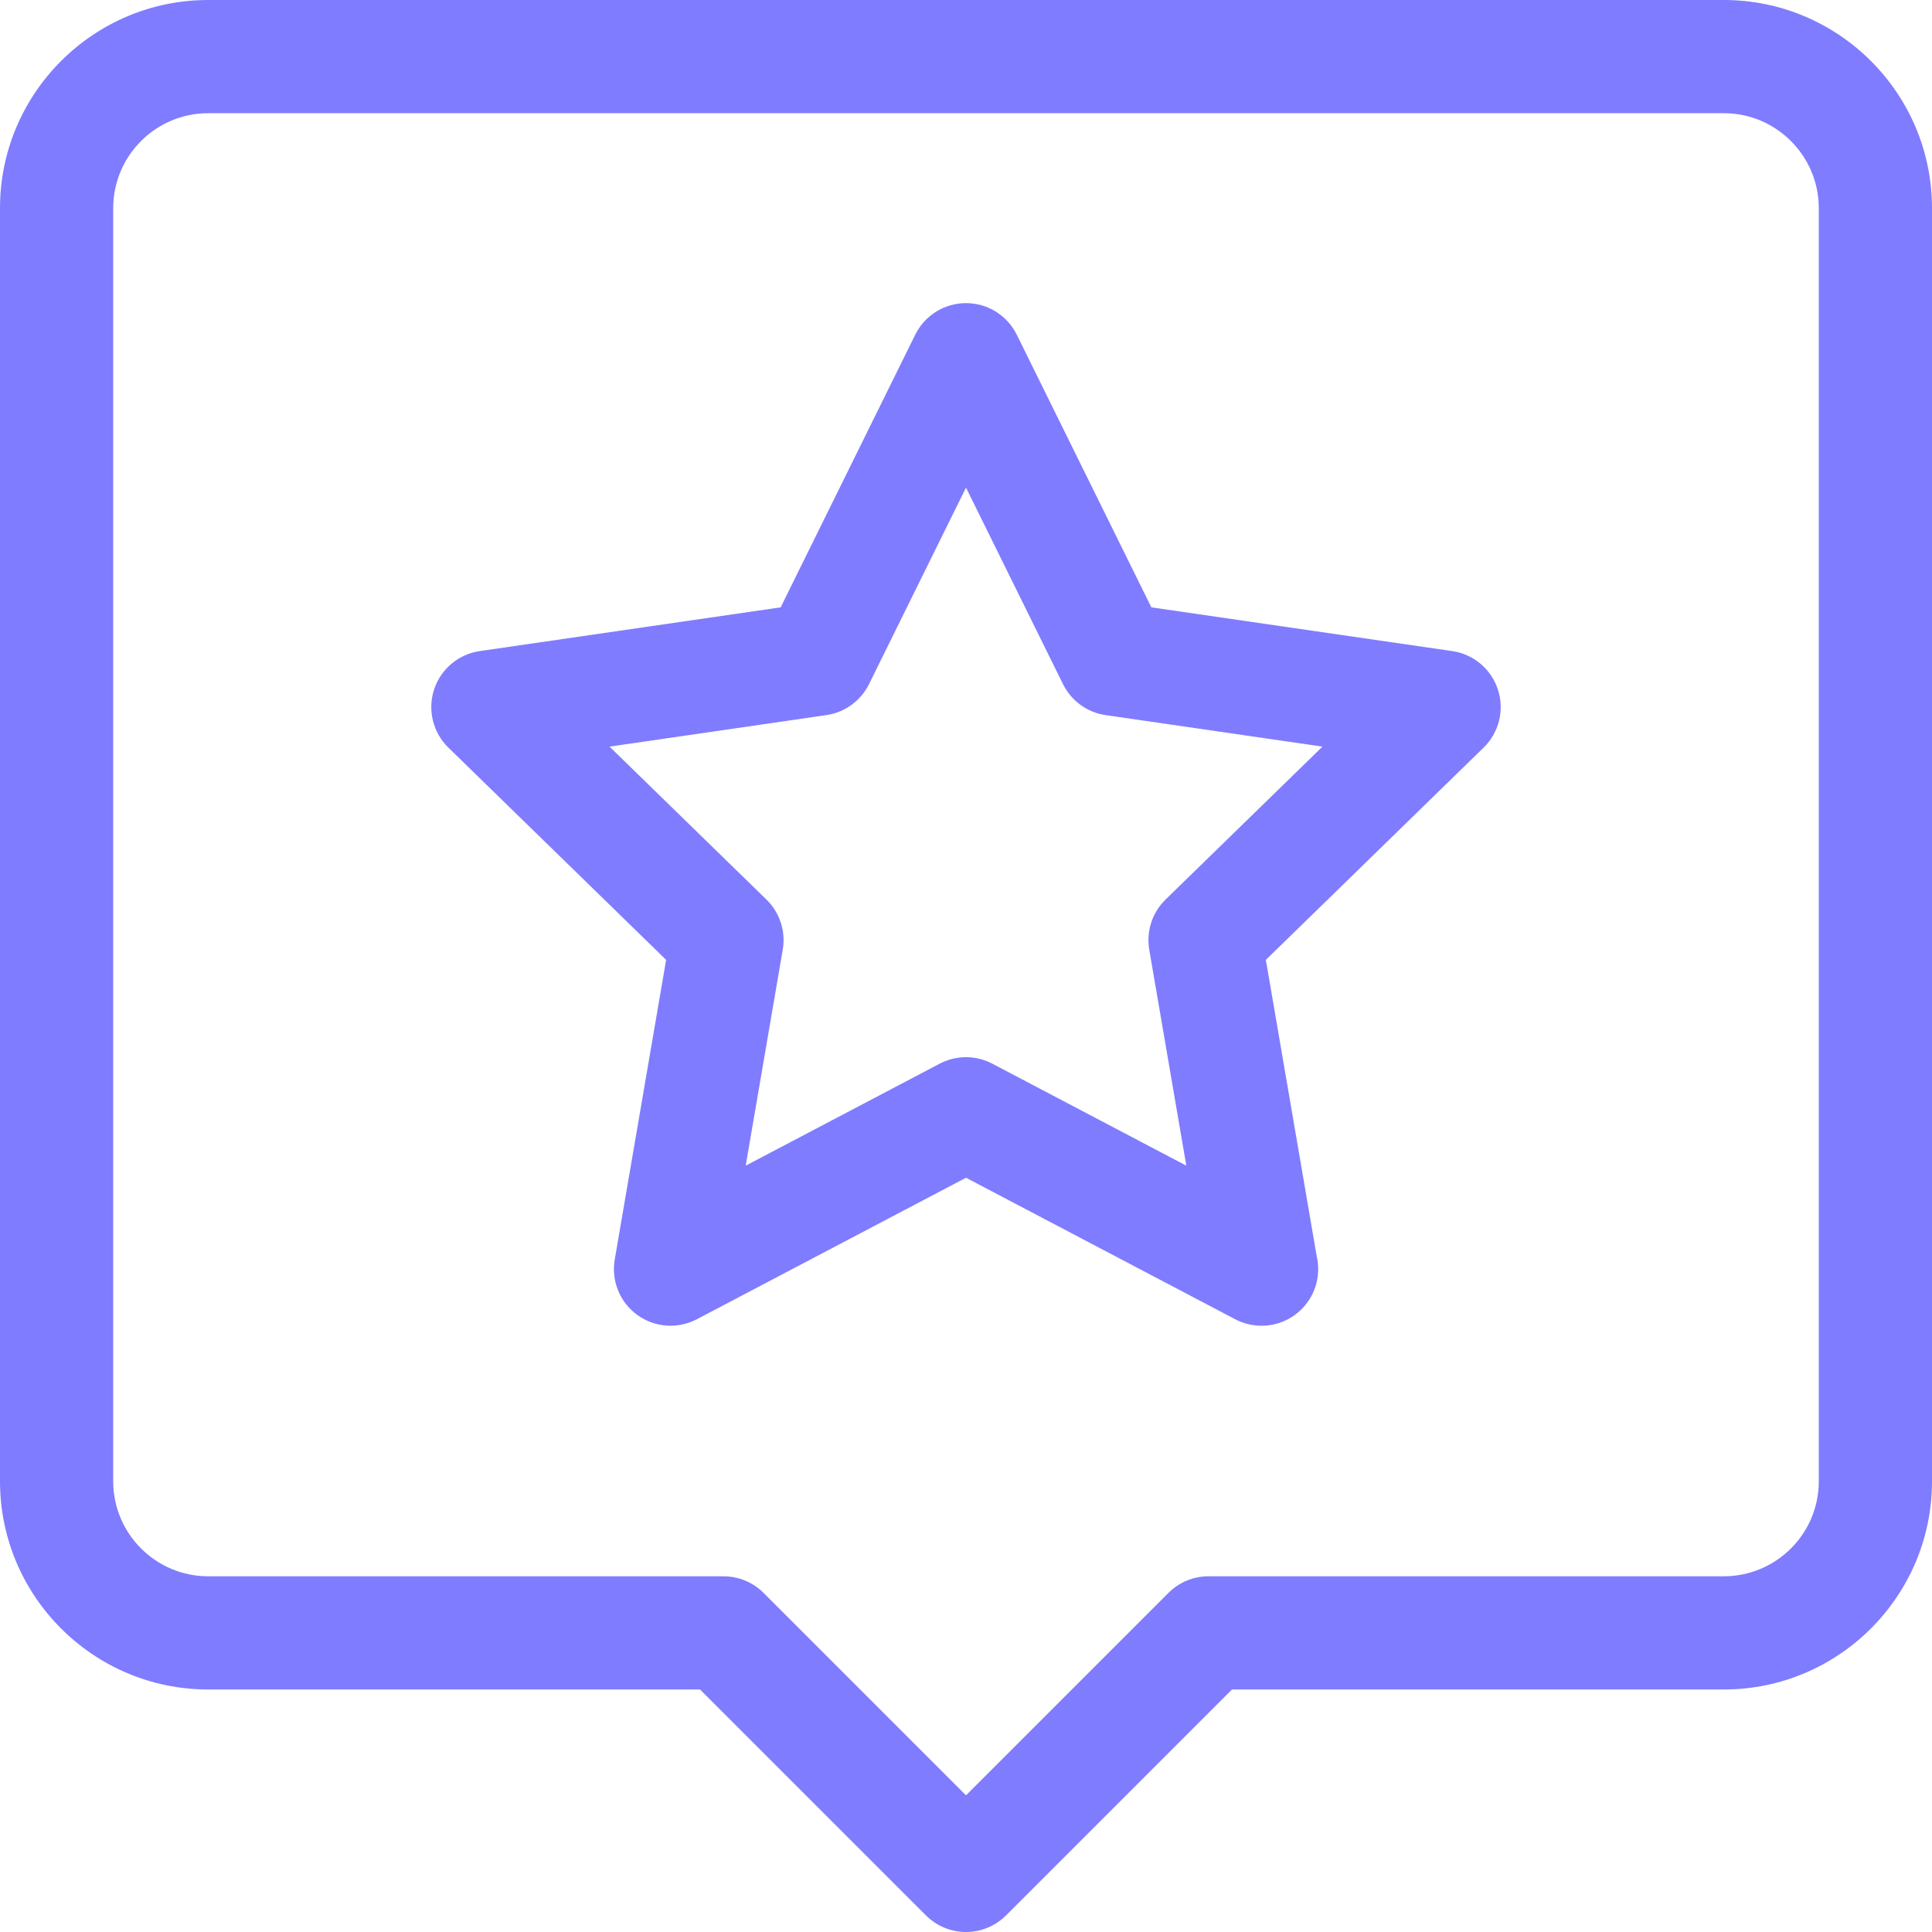
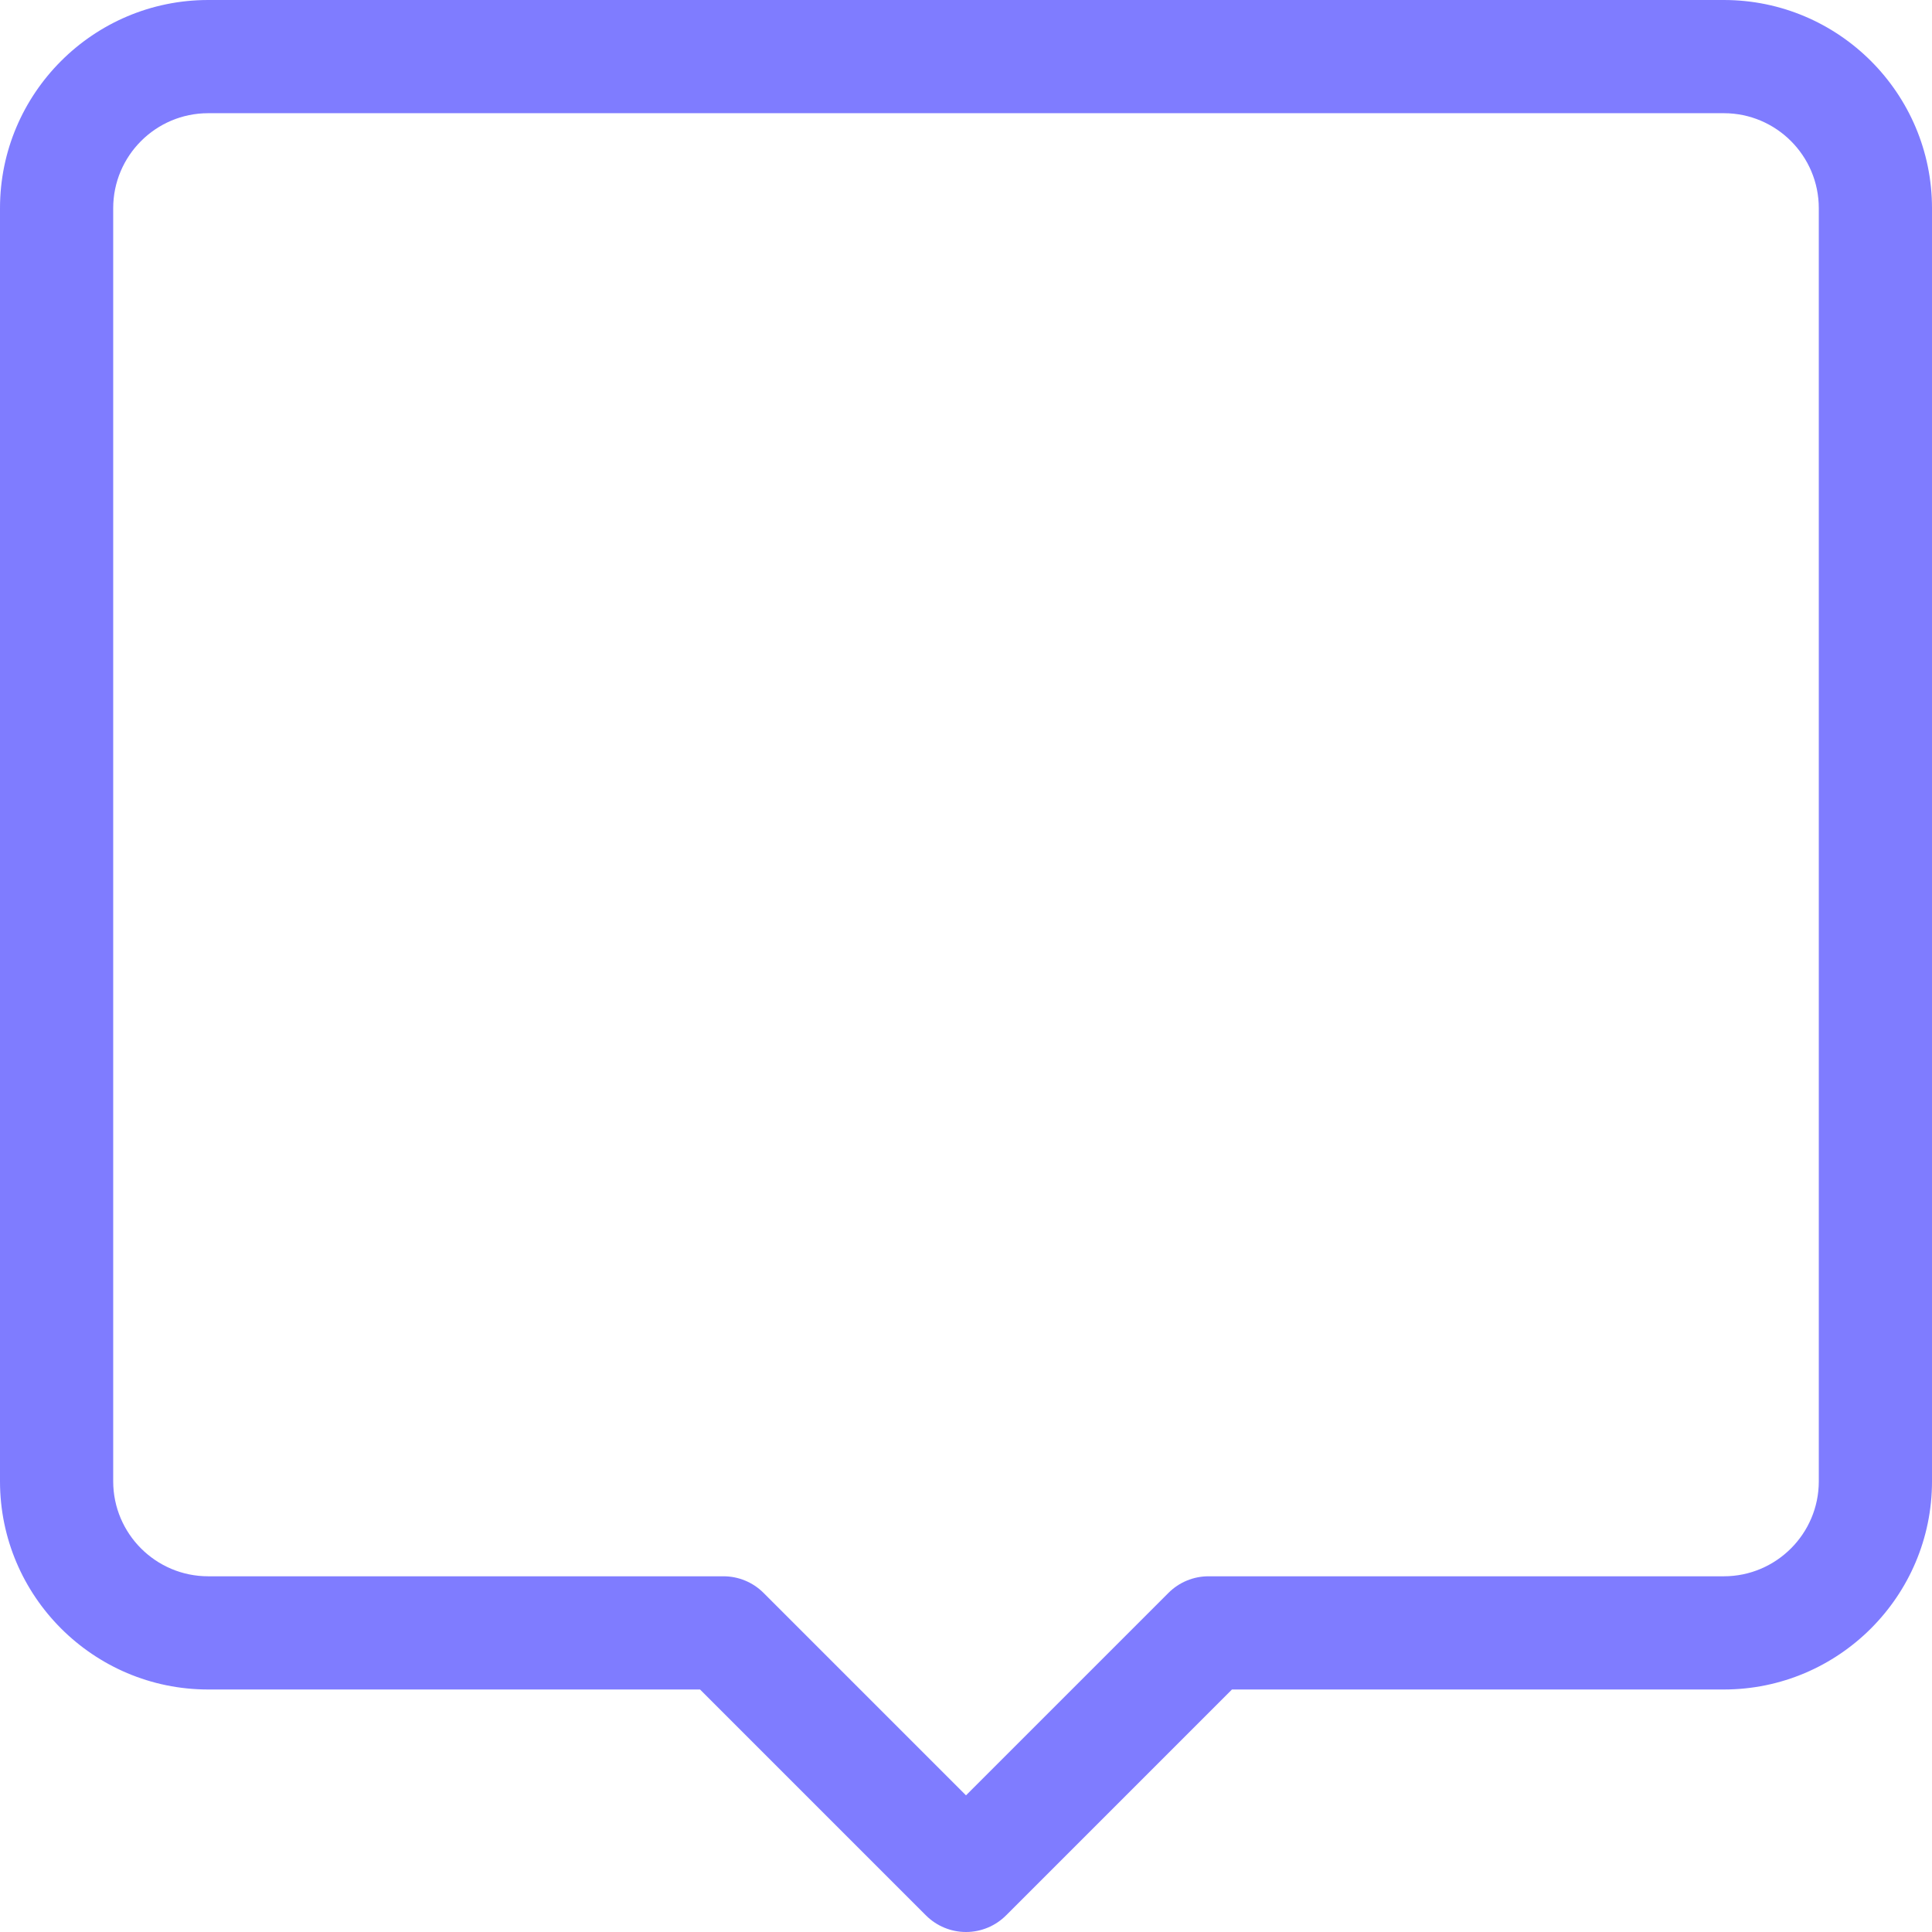
<svg xmlns="http://www.w3.org/2000/svg" version="1.1" width="512" height="512" x="0" y="0" viewBox="0 0 512 512" style="enable-background:new 0 0 512 512" xml:space="preserve">
  <g>
    <g>
-       <path d="m456.832 0h-401.665c-30.419 0-55.167 24.747-55.167 55.166v337.4c0 30.419 24.748 55.167 55.167 55.167h130.353l59.872 59.873c2.813 2.813 6.628 4.394 10.607 4.394 3.978 0 7.793-1.58 10.607-4.394l59.873-59.873h130.354c30.42 0 55.168-24.748 55.168-55.167v-337.4c-.001-30.419-24.749-55.166-55.169-55.166zm25.168 392.566c0 13.877-11.29 25.167-25.168 25.167h-136.566c-3.979 0-7.794 1.58-10.606 4.394l-53.661 53.66-53.659-53.66c-2.813-2.813-6.628-4.394-10.607-4.394h-136.566c-13.877 0-25.167-11.29-25.167-25.167v-337.4c0-13.877 11.29-25.166 25.167-25.166h401.666c13.877 0 25.167 11.289 25.167 25.166z" fill="#7f7cff" data-original="#000000" class="" />
-       <path d="m384.858 172.545-79.737-11.59-35.67-72.262c-2.527-5.119-7.741-8.36-13.451-8.36-5.709 0-10.923 3.241-13.45 8.361l-35.667 72.261-79.743 11.59c-5.65.821-10.344 4.778-12.109 10.209-1.764 5.43-.292 11.391 3.796 15.376l57.706 56.247-13.62 79.421c-.965 5.627 1.348 11.314 5.967 14.671 4.62 3.355 10.744 3.798 15.797 1.142l71.323-37.497 71.33 37.497c2.194 1.153 4.591 1.723 6.978 1.723h.062c8.266-.021 14.96-6.729 14.96-15 0-1.152-.13-2.274-.375-3.352l-13.489-78.605 57.705-56.246c4.089-3.985 5.561-9.946 3.796-15.376-1.764-5.432-6.458-9.389-12.109-10.21zm-75.98 65.853c-3.536 3.446-5.149 8.412-4.314 13.278l9.822 57.236-51.406-27.022c-4.37-2.297-9.59-2.297-13.96 0l-51.401 27.023 9.816-57.238c.834-4.866-.779-9.831-4.314-13.276l-41.588-40.537 57.469-8.353c4.885-.71 9.108-3.778 11.293-8.205l25.706-52.081 25.709 52.082c2.185 4.426 6.407 7.494 11.293 8.204l57.464 8.353z" fill="#7f7cff" data-original="#000000" class="" />
+       <path d="m456.832 0h-401.665c-30.419 0-55.167 24.747-55.167 55.166v337.4c0 30.419 24.748 55.167 55.167 55.167h130.353l59.872 59.873c2.813 2.813 6.628 4.394 10.607 4.394 3.978 0 7.793-1.58 10.607-4.394l59.873-59.873h130.354c30.42 0 55.168-24.748 55.168-55.167v-337.4c-.001-30.419-24.749-55.166-55.169-55.166m25.168 392.566c0 13.877-11.29 25.167-25.168 25.167h-136.566c-3.979 0-7.794 1.58-10.606 4.394l-53.661 53.66-53.659-53.66c-2.813-2.813-6.628-4.394-10.607-4.394h-136.566c-13.877 0-25.167-11.29-25.167-25.167v-337.4c0-13.877 11.29-25.166 25.167-25.166h401.666c13.877 0 25.167 11.289 25.167 25.166z" fill="#7f7cff" data-original="#000000" class="" />
    </g>
  </g>
</svg>